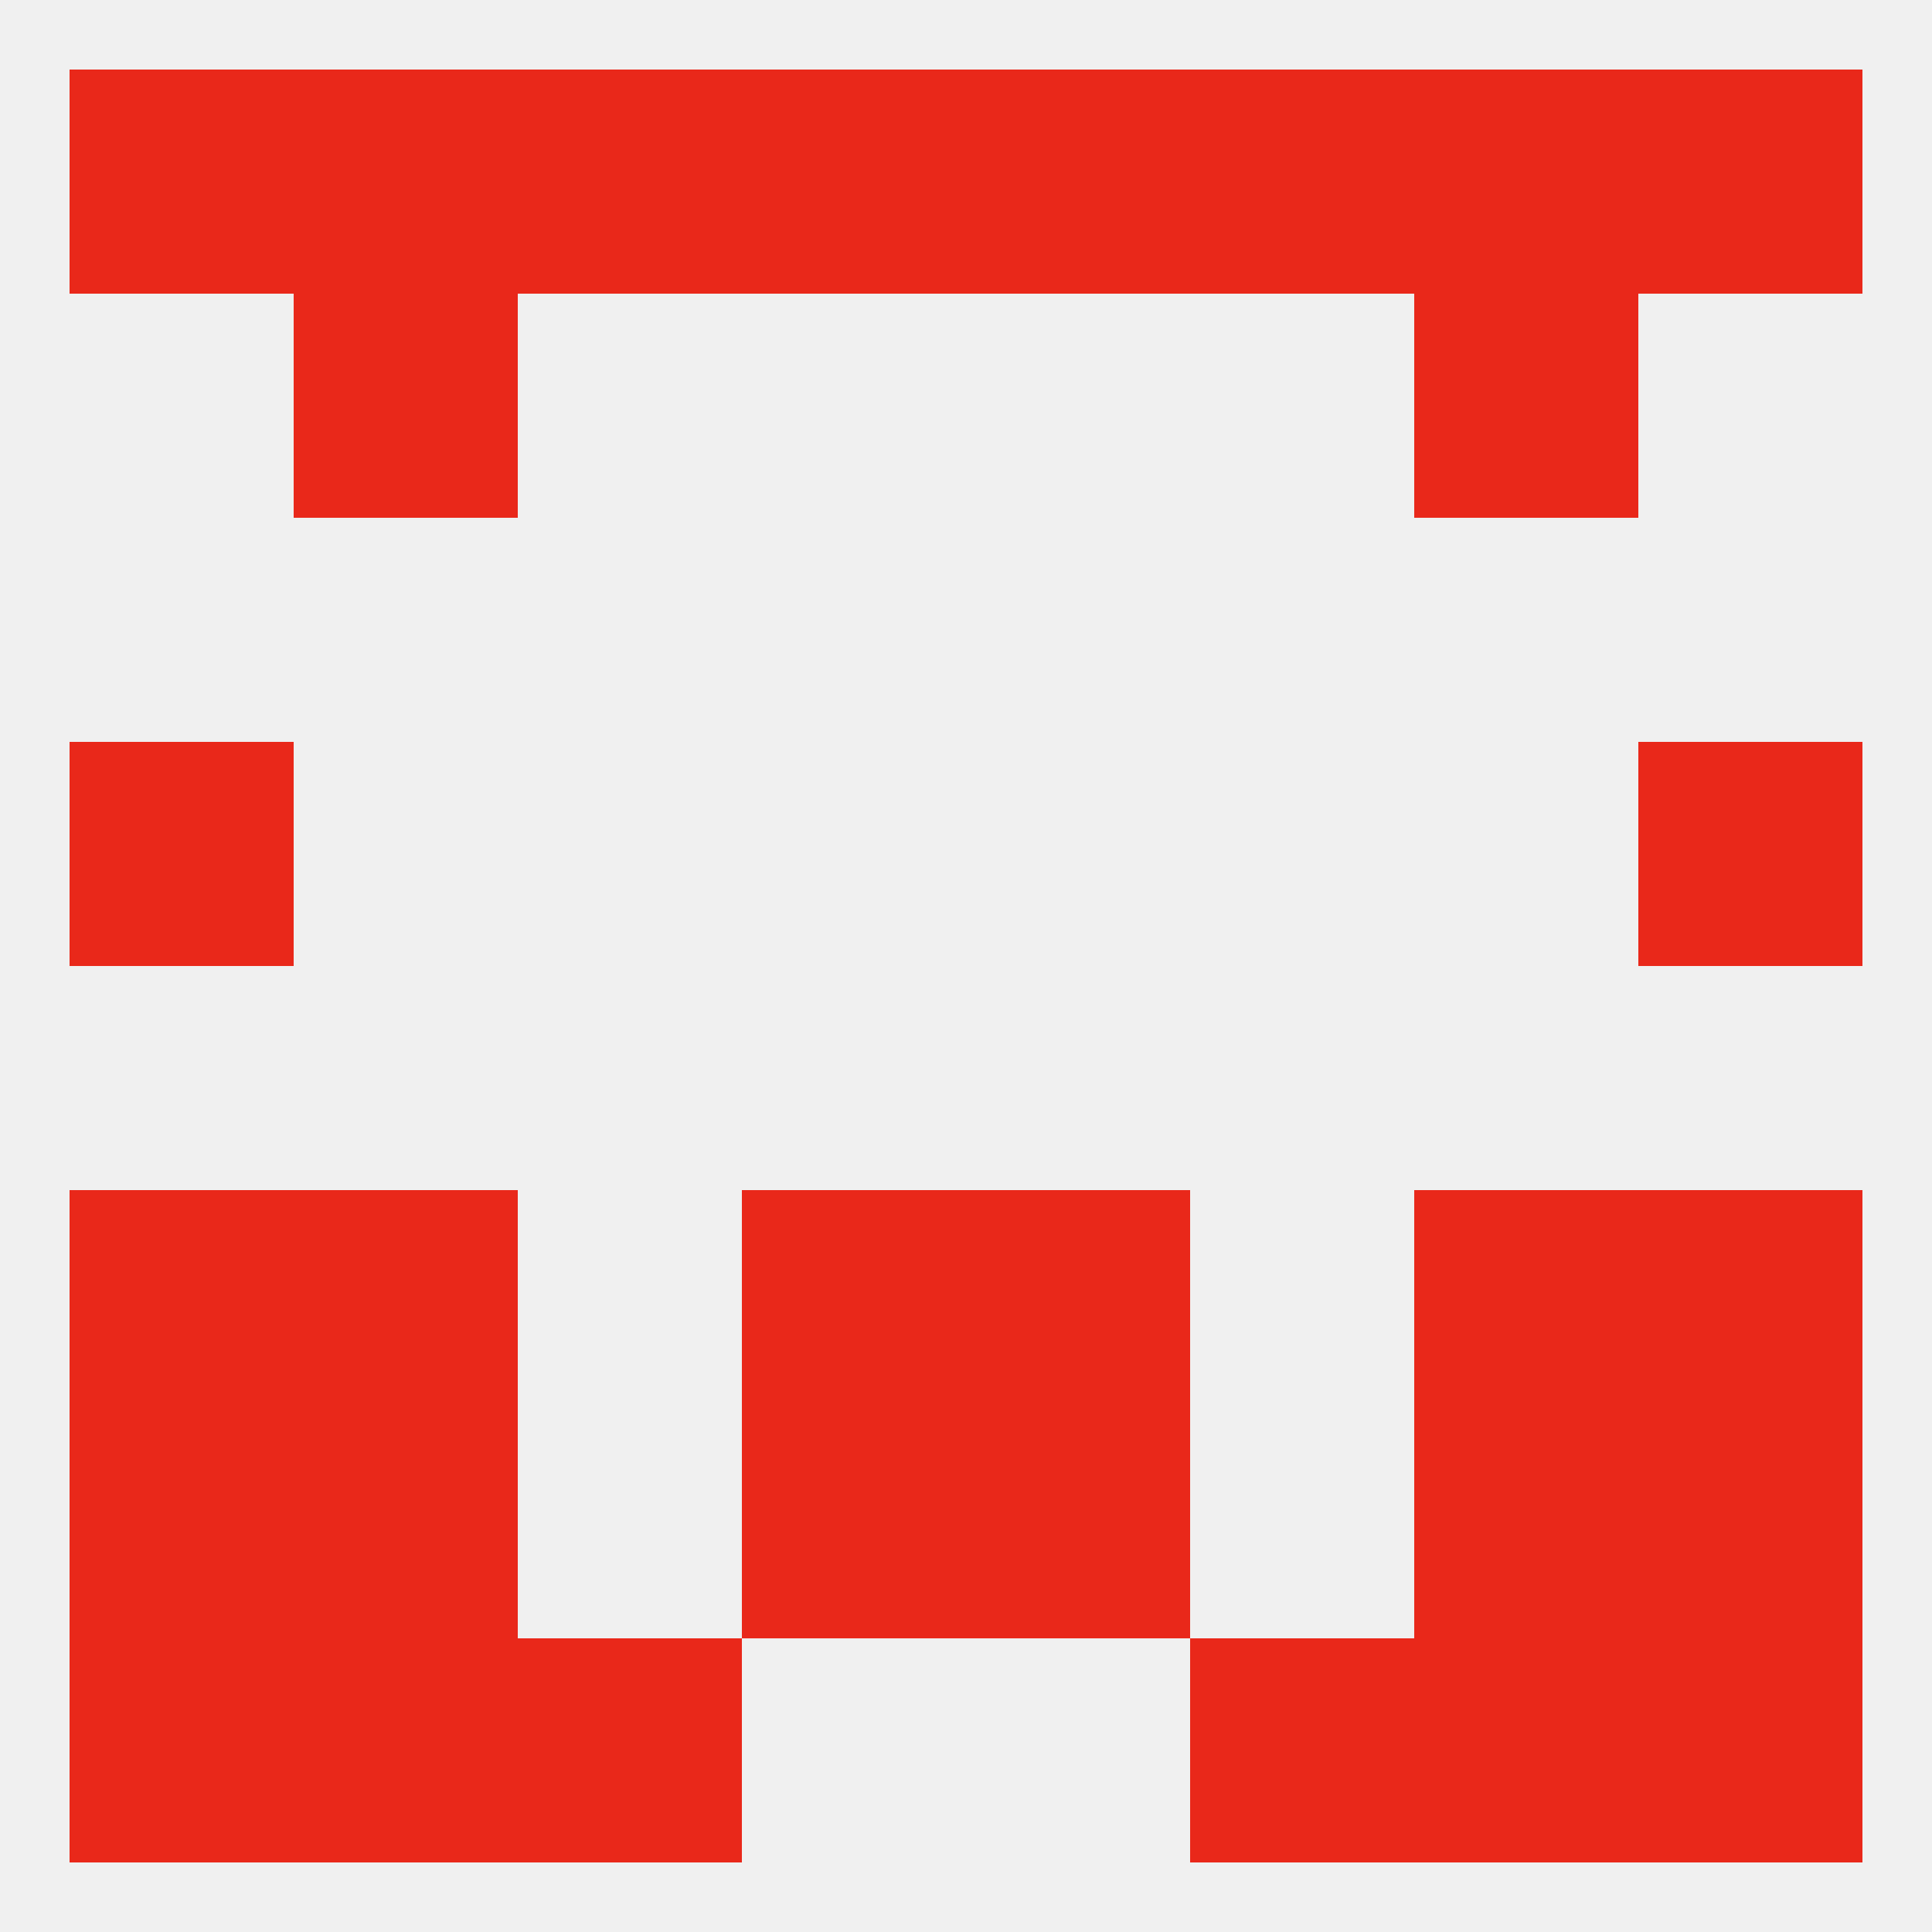
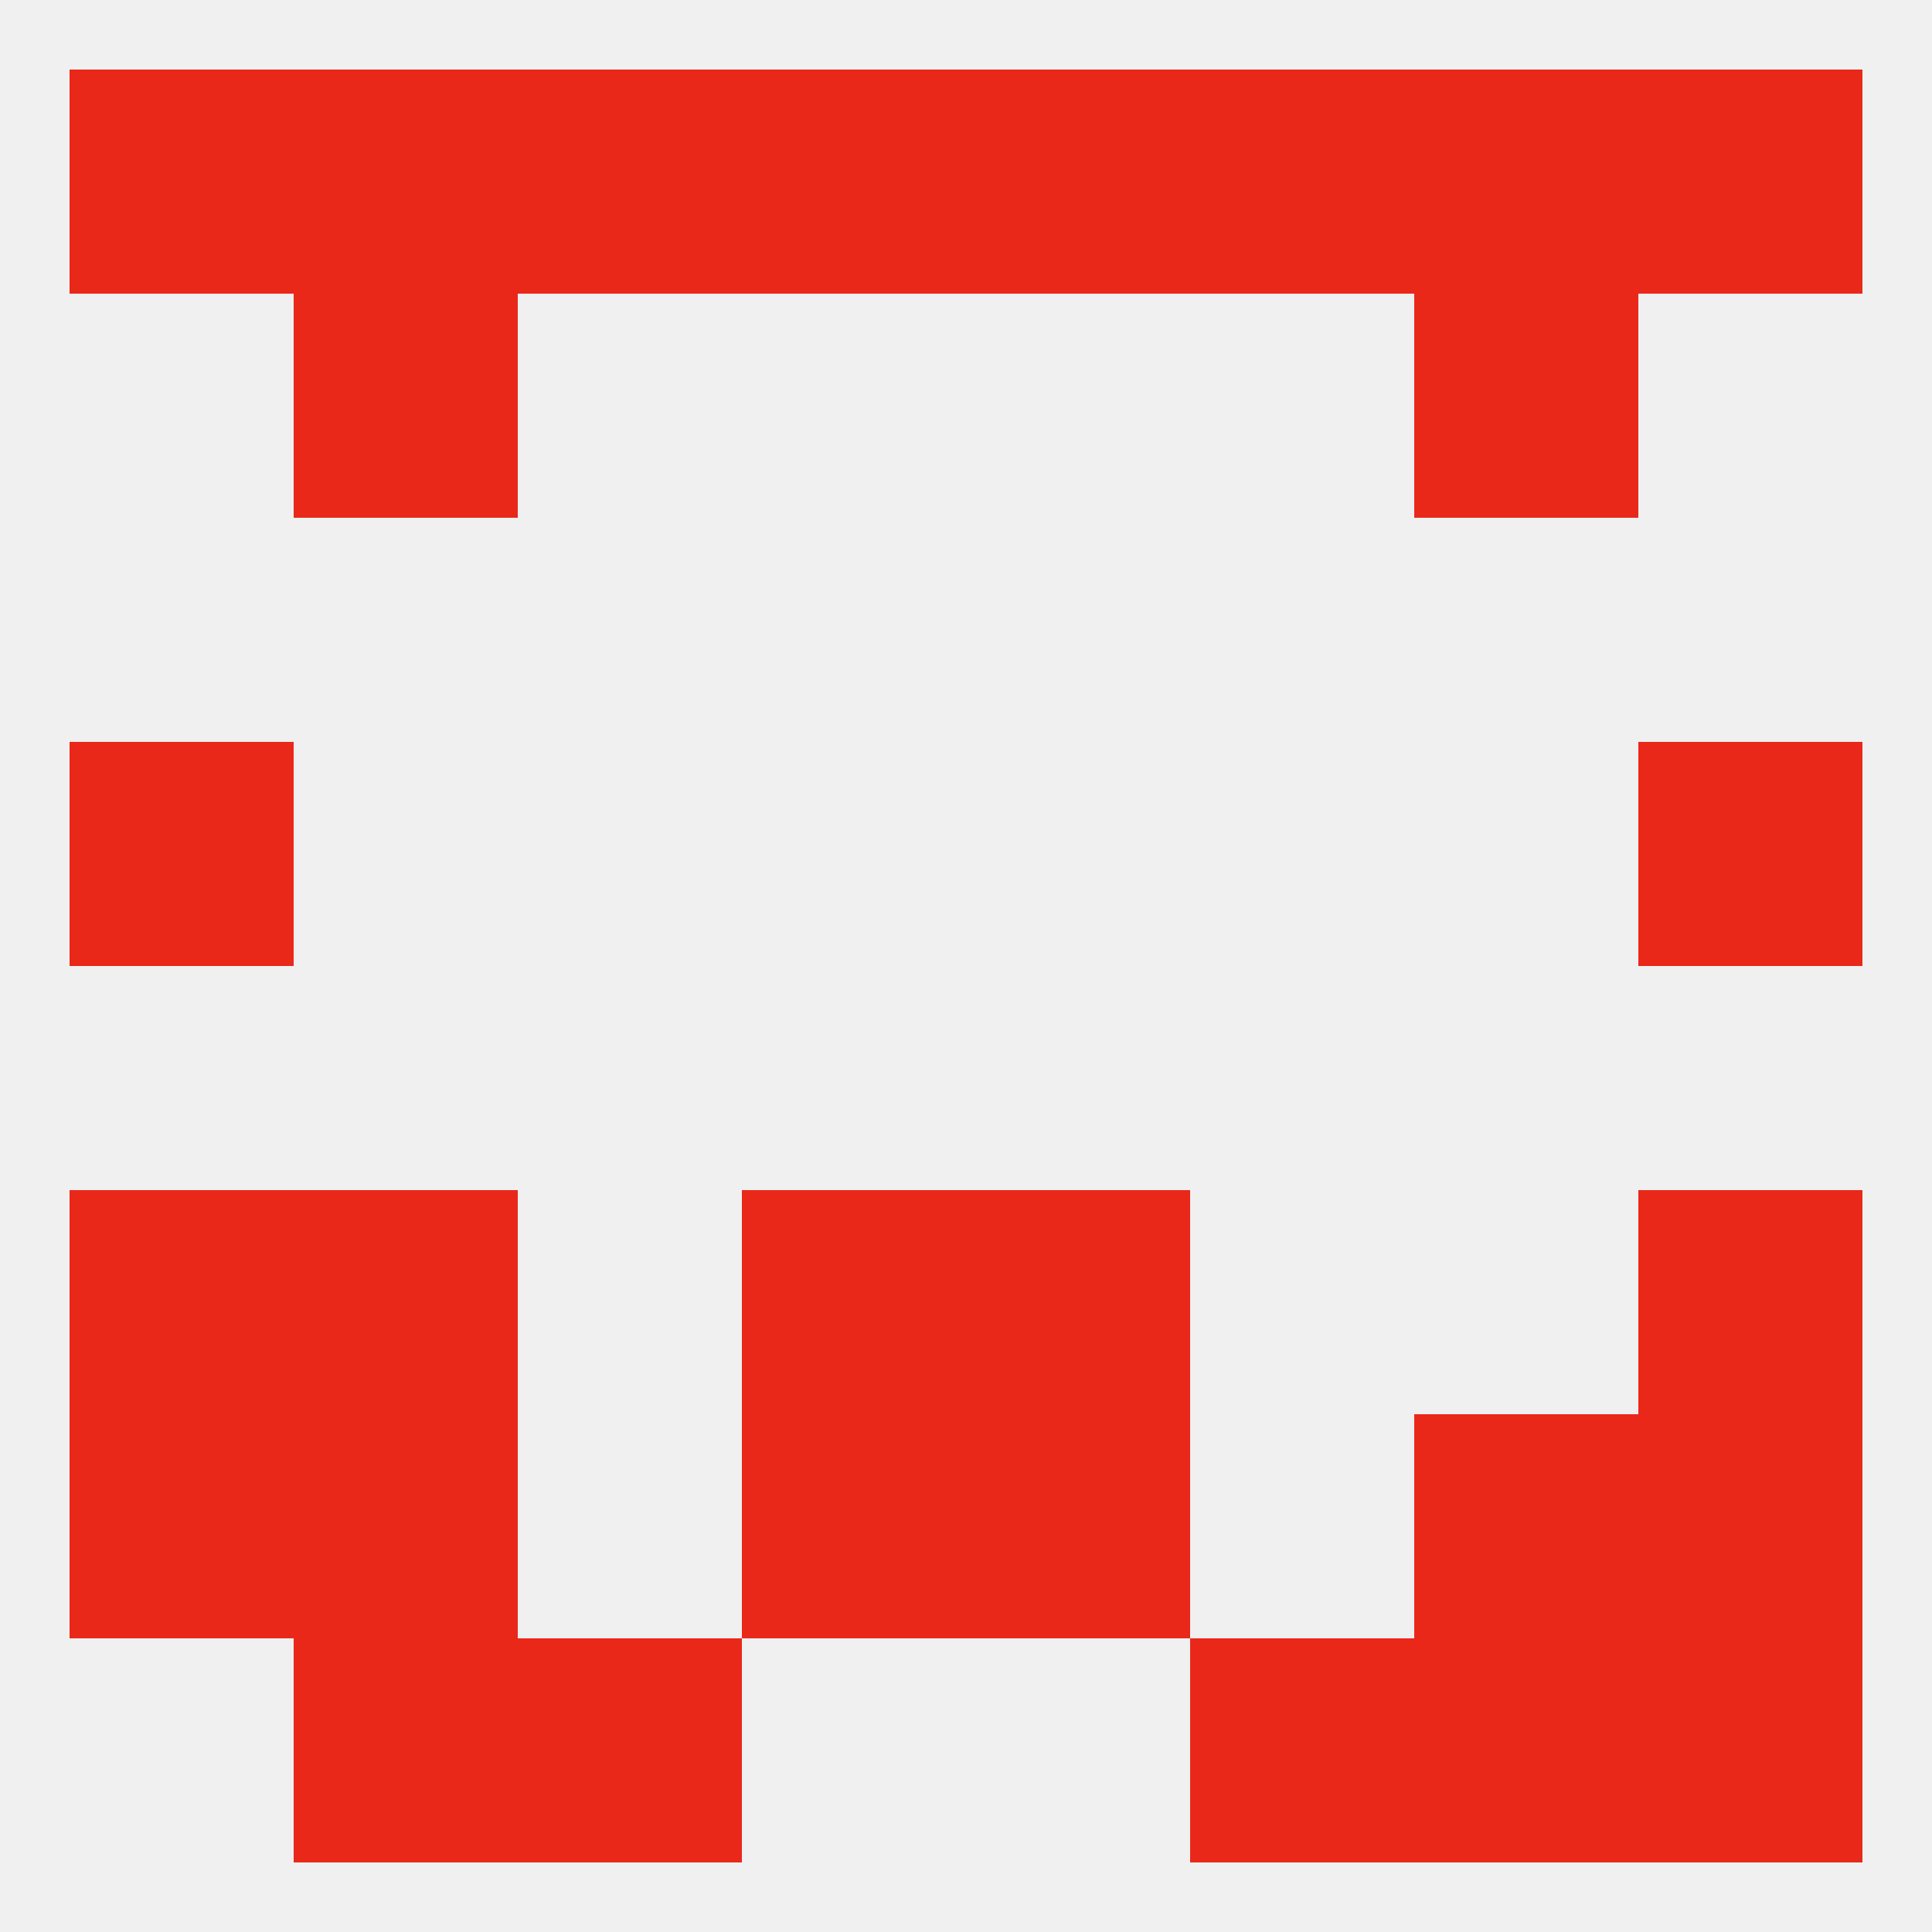
<svg xmlns="http://www.w3.org/2000/svg" version="1.1" baseprofile="full" width="250" height="250" viewBox="0 0 250 250">
  <rect width="100%" height="100%" fill="rgba(240,240,240,255)" />
  <rect x="9" y="96" width="29" height="29" fill="rgba(233,40,26,255)" />
  <rect x="212" y="96" width="29" height="29" fill="rgba(233,40,26,255)" />
  <rect x="9" y="154" width="29" height="29" fill="rgba(233,40,26,255)" />
  <rect x="212" y="154" width="29" height="29" fill="rgba(233,40,26,255)" />
  <rect x="38" y="154" width="29" height="29" fill="rgba(233,40,26,255)" />
-   <rect x="183" y="154" width="29" height="29" fill="rgba(233,40,26,255)" />
  <rect x="96" y="154" width="29" height="29" fill="rgba(233,40,26,255)" />
  <rect x="125" y="154" width="29" height="29" fill="rgba(233,40,26,255)" />
  <rect x="38" y="183" width="29" height="29" fill="rgba(233,40,26,255)" />
  <rect x="183" y="183" width="29" height="29" fill="rgba(233,40,26,255)" />
  <rect x="96" y="183" width="29" height="29" fill="rgba(233,40,26,255)" />
  <rect x="125" y="183" width="29" height="29" fill="rgba(233,40,26,255)" />
  <rect x="9" y="183" width="29" height="29" fill="rgba(233,40,26,255)" />
  <rect x="212" y="183" width="29" height="29" fill="rgba(233,40,26,255)" />
  <rect x="38" y="212" width="29" height="29" fill="rgba(233,40,26,255)" />
  <rect x="183" y="212" width="29" height="29" fill="rgba(233,40,26,255)" />
-   <rect x="9" y="212" width="29" height="29" fill="rgba(233,40,26,255)" />
  <rect x="212" y="212" width="29" height="29" fill="rgba(233,40,26,255)" />
  <rect x="67" y="212" width="29" height="29" fill="rgba(233,40,26,255)" />
  <rect x="154" y="212" width="29" height="29" fill="rgba(233,40,26,255)" />
  <rect x="67" y="9" width="29" height="29" fill="rgba(233,40,26,255)" />
  <rect x="154" y="9" width="29" height="29" fill="rgba(233,40,26,255)" />
  <rect x="38" y="9" width="29" height="29" fill="rgba(233,40,26,255)" />
  <rect x="183" y="9" width="29" height="29" fill="rgba(233,40,26,255)" />
  <rect x="96" y="9" width="29" height="29" fill="rgba(233,40,26,255)" />
  <rect x="125" y="9" width="29" height="29" fill="rgba(233,40,26,255)" />
  <rect x="9" y="9" width="29" height="29" fill="rgba(233,40,26,255)" />
  <rect x="212" y="9" width="29" height="29" fill="rgba(233,40,26,255)" />
  <rect x="38" y="38" width="29" height="29" fill="rgba(233,40,26,255)" />
  <rect x="183" y="38" width="29" height="29" fill="rgba(233,40,26,255)" />
</svg>